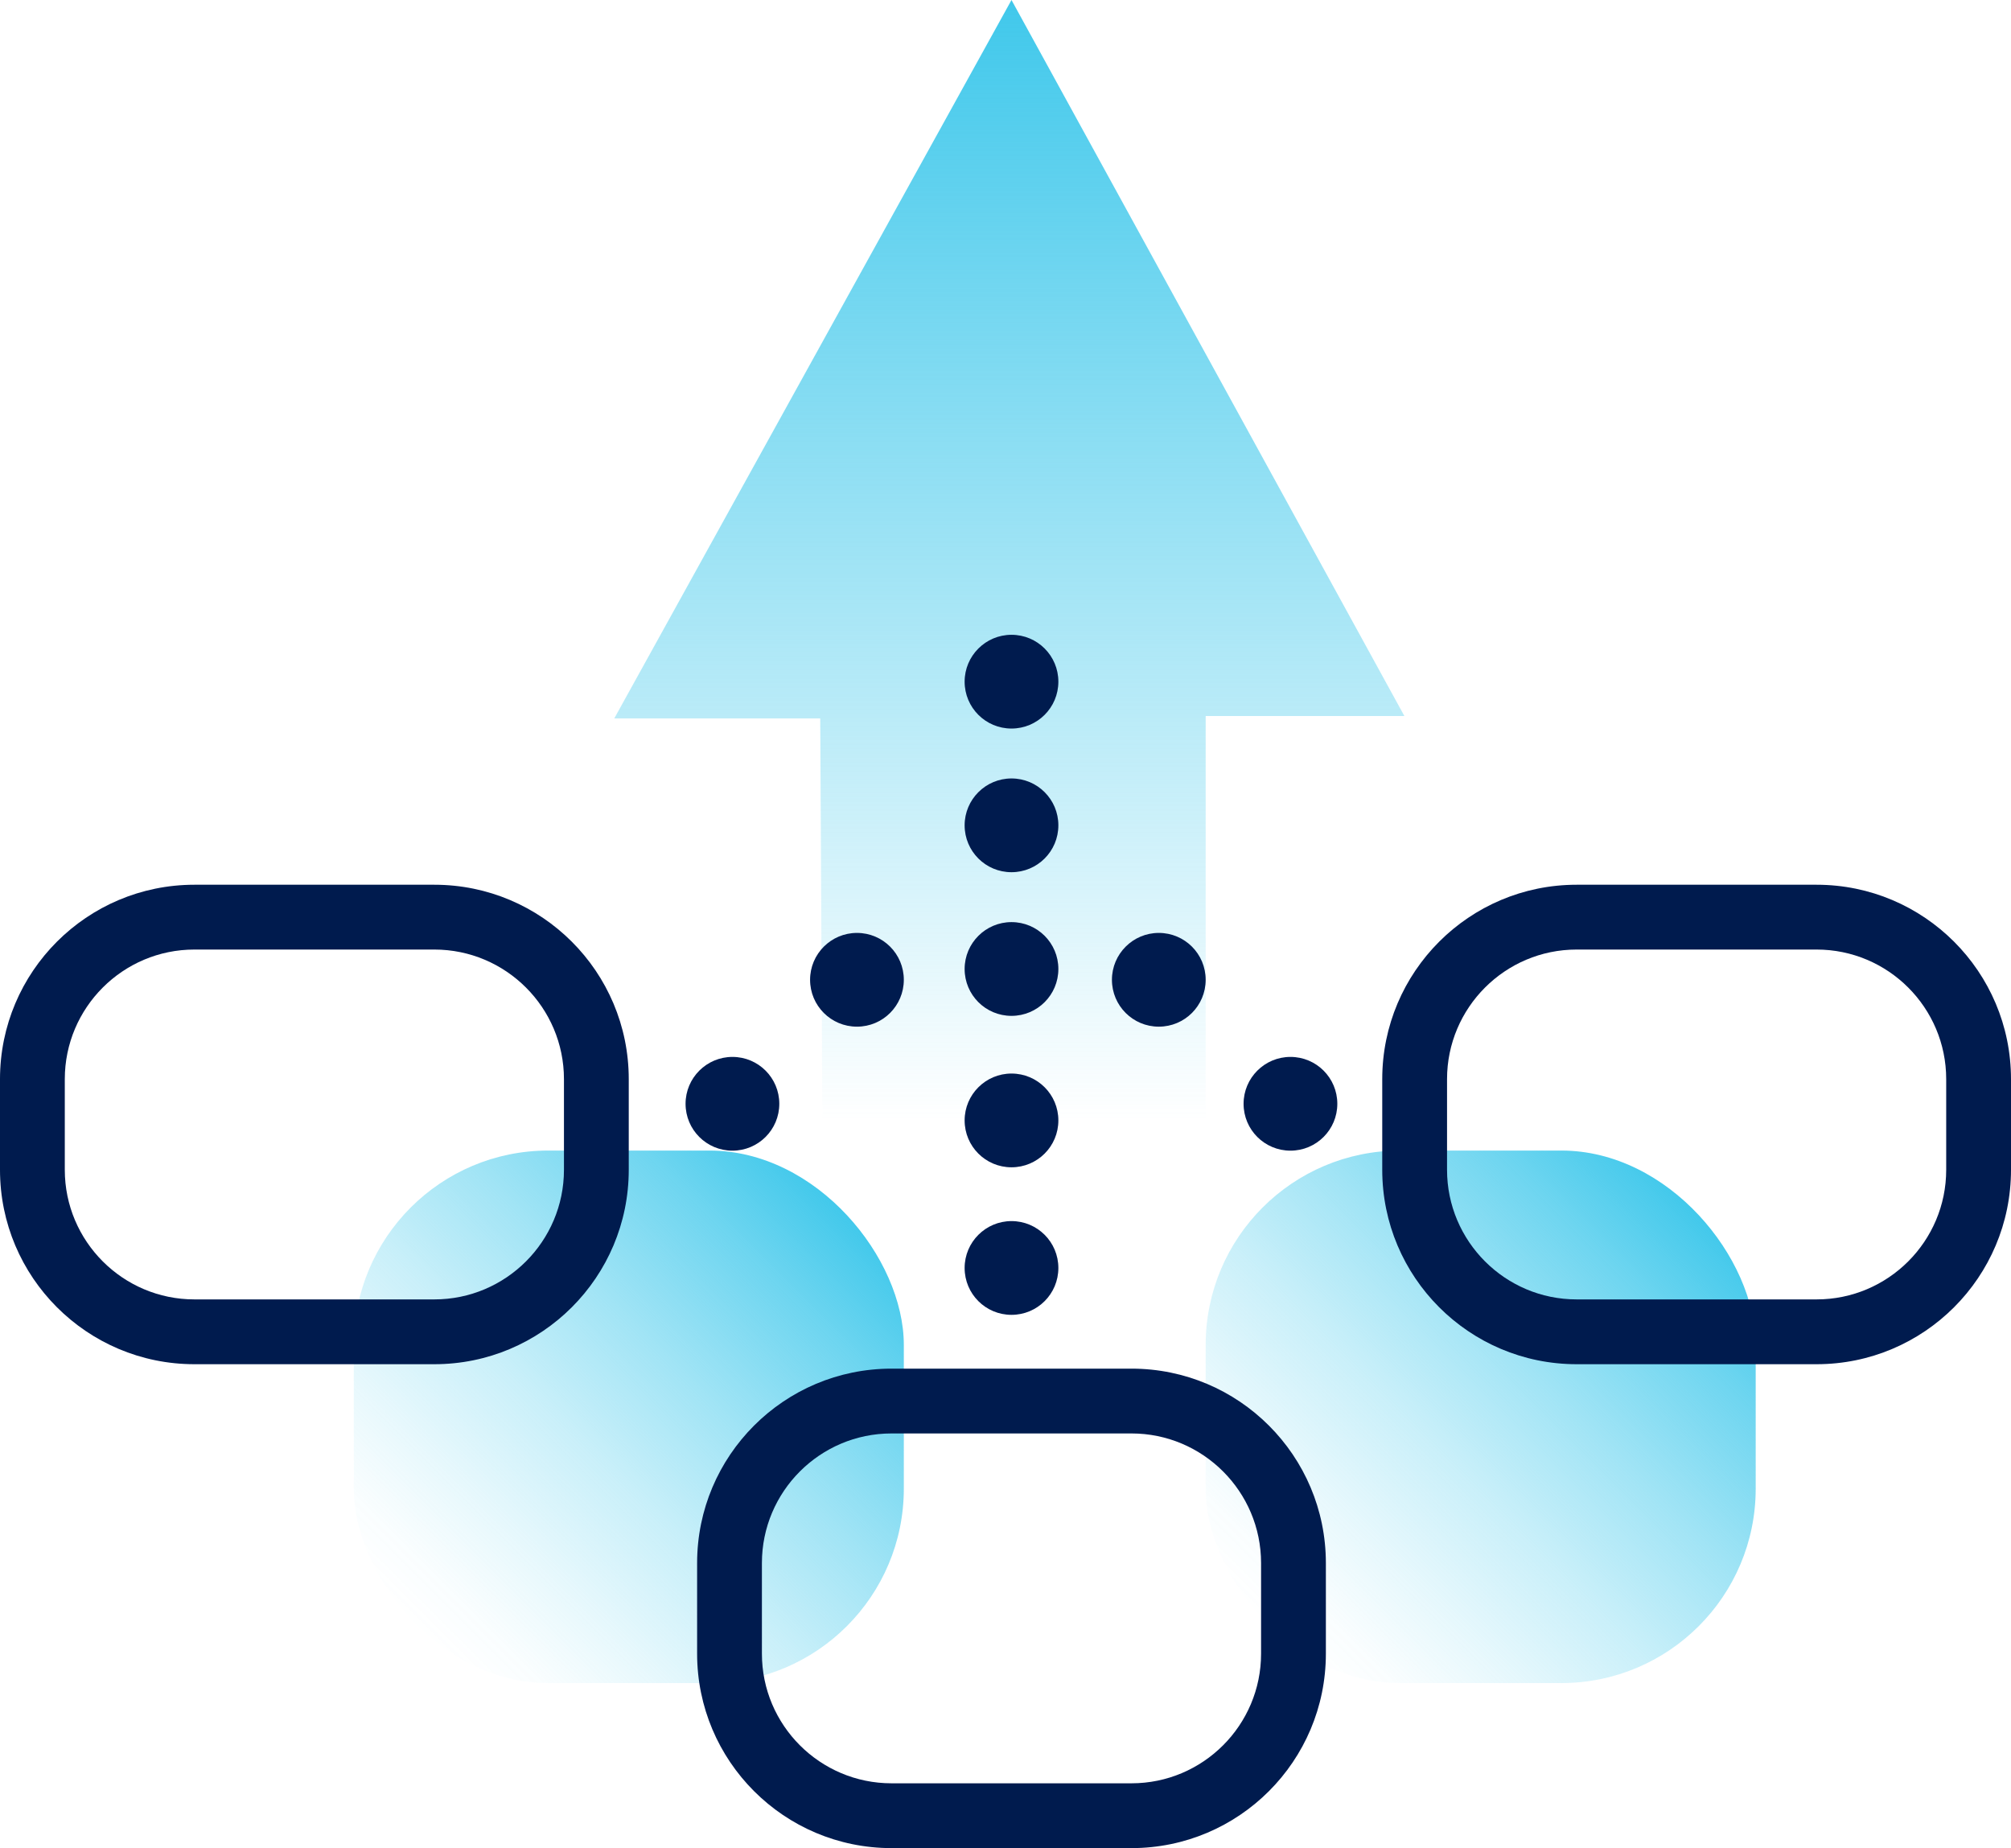
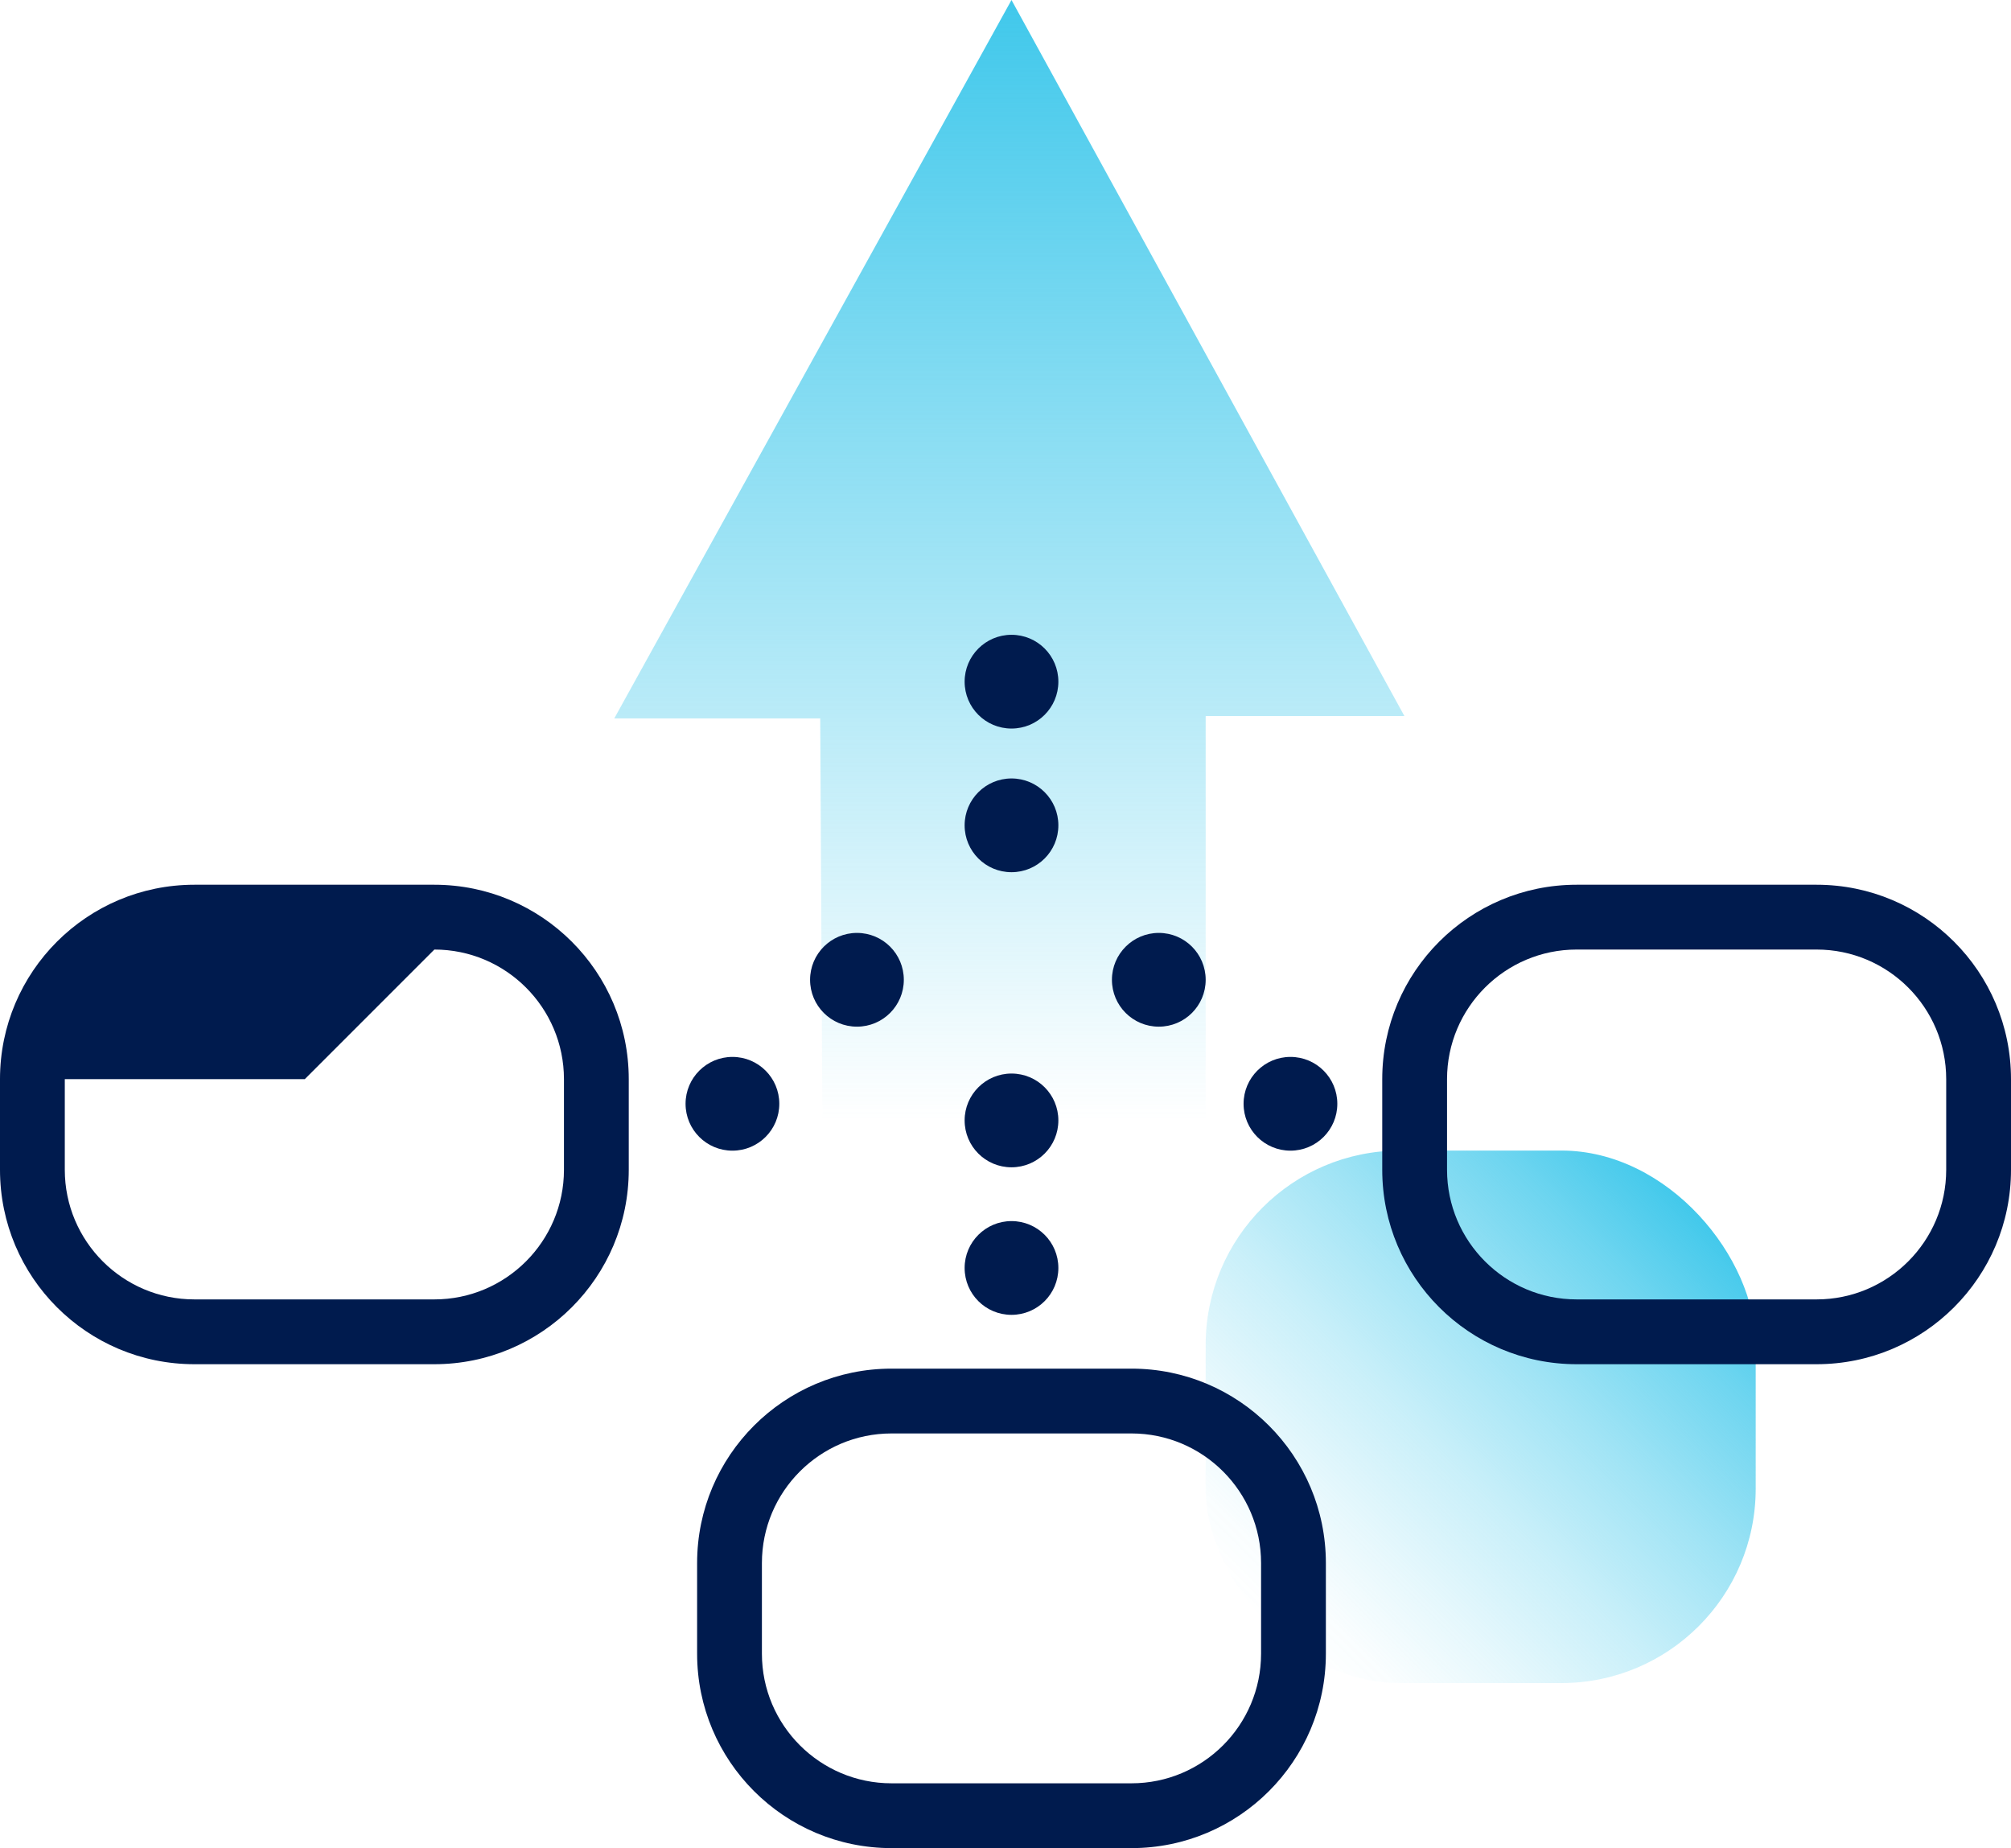
<svg xmlns="http://www.w3.org/2000/svg" xmlns:xlink="http://www.w3.org/1999/xlink" id="Layer_2" data-name="Layer 2" viewBox="0 0 186.21 171.1">
  <defs>
    <style>      .cls-1 {        fill: #001b4e;      }      .cls-2 {        fill: url(#linear-gradient-3);      }      .cls-3 {        fill: url(#linear-gradient-2);      }      .cls-4 {        fill: url(#linear-gradient);      }    </style>
    <linearGradient id="linear-gradient" x1="93.46" y1="108.06" x2="93.46" y2="0" gradientUnits="userSpaceOnUse">
      <stop offset=".04" stop-color="#40c8eb" stop-opacity="0" />
      <stop offset="1" stop-color="#40c8eb" />
    </linearGradient>
    <linearGradient id="linear-gradient-2" x1="38.44" y1="150.96" x2="78" y2="111.39" gradientUnits="userSpaceOnUse">
      <stop offset="0" stop-color="#40c8eb" stop-opacity="0" />
      <stop offset=".09" stop-color="#40c8eb" stop-opacity=".03" />
      <stop offset=".23" stop-color="#40c8eb" stop-opacity=".13" />
      <stop offset=".41" stop-color="#40c8eb" stop-opacity=".28" />
      <stop offset=".61" stop-color="#40c8eb" stop-opacity=".49" />
      <stop offset=".83" stop-color="#40c8eb" stop-opacity=".76" />
      <stop offset="1" stop-color="#40c8eb" />
    </linearGradient>
    <linearGradient id="linear-gradient-3" x1="117.32" y1="150.96" x2="156.89" y2="111.39" xlink:href="#linear-gradient-2" />
  </defs>
  <g id="Design">
    <g>
      <polygon class="cls-4" points="111.64 108.06 111.64 66.29 130.04 66.29 93.66 0 56.88 66.51 75.95 66.51 76.17 108.06 111.64 108.06" />
-       <rect class="cls-3" x="32.76" y="106.52" width="50.93" height="49.3" rx="18" ry="18" />
      <rect class="cls-2" x="111.64" y="106.52" width="50.93" height="49.3" rx="18" ry="18" />
      <path class="cls-1" d="M168.21,87.91c6.62,0,12,5.38,12,12v8.39c0,6.62-5.38,12-12,12h-22.22c-6.62,0-12-5.38-12-12v-8.39c0-6.62,5.38-12,12-12h22.22M168.21,81.91h-22.22c-9.94,0-18,8.06-18,18v8.39c0,9.94,8.06,18,18,18h22.22c9.94,0,18-8.06,18-18v-8.39c0-9.94-8.06-18-18-18h0Z" />
-       <path class="cls-1" d="M40.22,87.91c6.62,0,12,5.38,12,12v8.39c0,6.62-5.38,12-12,12h-22.22c-6.62,0-12-5.38-12-12v-8.39c0-6.62,5.38-12,12-12h22.22M40.22,81.91h-22.22c-9.94,0-18,8.06-18,18v8.39c0,9.94,8.06,18,18,18h22.22c9.94,0,18-8.06,18-18v-8.39c0-9.94-8.06-18-18-18h0Z" />
+       <path class="cls-1" d="M40.22,87.91c6.62,0,12,5.38,12,12v8.39c0,6.62-5.38,12-12,12h-22.22c-6.62,0-12-5.38-12-12v-8.39h22.22M40.22,81.91h-22.22c-9.94,0-18,8.06-18,18v8.39c0,9.94,8.06,18,18,18h22.22c9.94,0,18-8.06,18-18v-8.39c0-9.94-8.06-18-18-18h0Z" />
      <path class="cls-1" d="M104.77,132.71c6.62,0,12,5.38,12,12v8.39c0,6.62-5.38,12-12,12h-22.22c-6.62,0-12-5.38-12-12v-8.39c0-6.62,5.38-12,12-12h22.22M104.77,126.71h-22.22c-9.94,0-18,8.06-18,18v8.39c0,9.94,8.06,18,18,18h22.22c9.94,0,18-8.06,18-18v-8.39c0-9.94-8.06-18-18-18h0Z" />
-       <path class="cls-1" d="M93.66,85.37c-2.39,0-4.34,1.94-4.34,4.34s1.94,4.34,4.34,4.34,4.34-1.94,4.34-4.34-1.94-4.34-4.34-4.34h0Z" />
      <path class="cls-1" d="M79.35,86.37c-2.39,0-4.34,1.94-4.34,4.34s1.94,4.34,4.34,4.34,4.34-1.94,4.34-4.34-1.94-4.34-4.34-4.34h0Z" />
      <path class="cls-1" d="M67.82,97.85c-2.39,0-4.34,1.94-4.34,4.34s1.94,4.34,4.34,4.34,4.34-1.94,4.34-4.34-1.94-4.34-4.34-4.34h0Z" />
      <path class="cls-1" d="M107.3,86.37c-2.39,0-4.34,1.94-4.34,4.34s1.94,4.34,4.34,4.34,4.34-1.94,4.34-4.34-1.94-4.34-4.34-4.34h0Z" />
      <path class="cls-1" d="M119.49,97.85c-2.39,0-4.34,1.94-4.34,4.34s1.94,4.34,4.34,4.34,4.34-1.94,4.34-4.34-1.94-4.34-4.34-4.34h0Z" />
      <path class="cls-1" d="M93.66,99.39c-2.39,0-4.34,1.94-4.34,4.34s1.94,4.34,4.34,4.34,4.34-1.94,4.34-4.34-1.94-4.34-4.34-4.34h0Z" />
      <path class="cls-1" d="M93.66,113.05c-2.39,0-4.34,1.94-4.34,4.34s1.94,4.34,4.34,4.34,4.34-1.94,4.34-4.34-1.94-4.34-4.34-4.34h0Z" />
      <path class="cls-1" d="M93.66,72.07c-2.39,0-4.34,1.94-4.34,4.34s1.94,4.34,4.34,4.34,4.34-1.94,4.34-4.34-1.94-4.34-4.34-4.34h0Z" />
      <path class="cls-1" d="M93.66,58.77c-2.39,0-4.34,1.94-4.34,4.34s1.94,4.34,4.34,4.34,4.34-1.94,4.34-4.34-1.94-4.34-4.34-4.34h0Z" />
    </g>
  </g>
</svg>